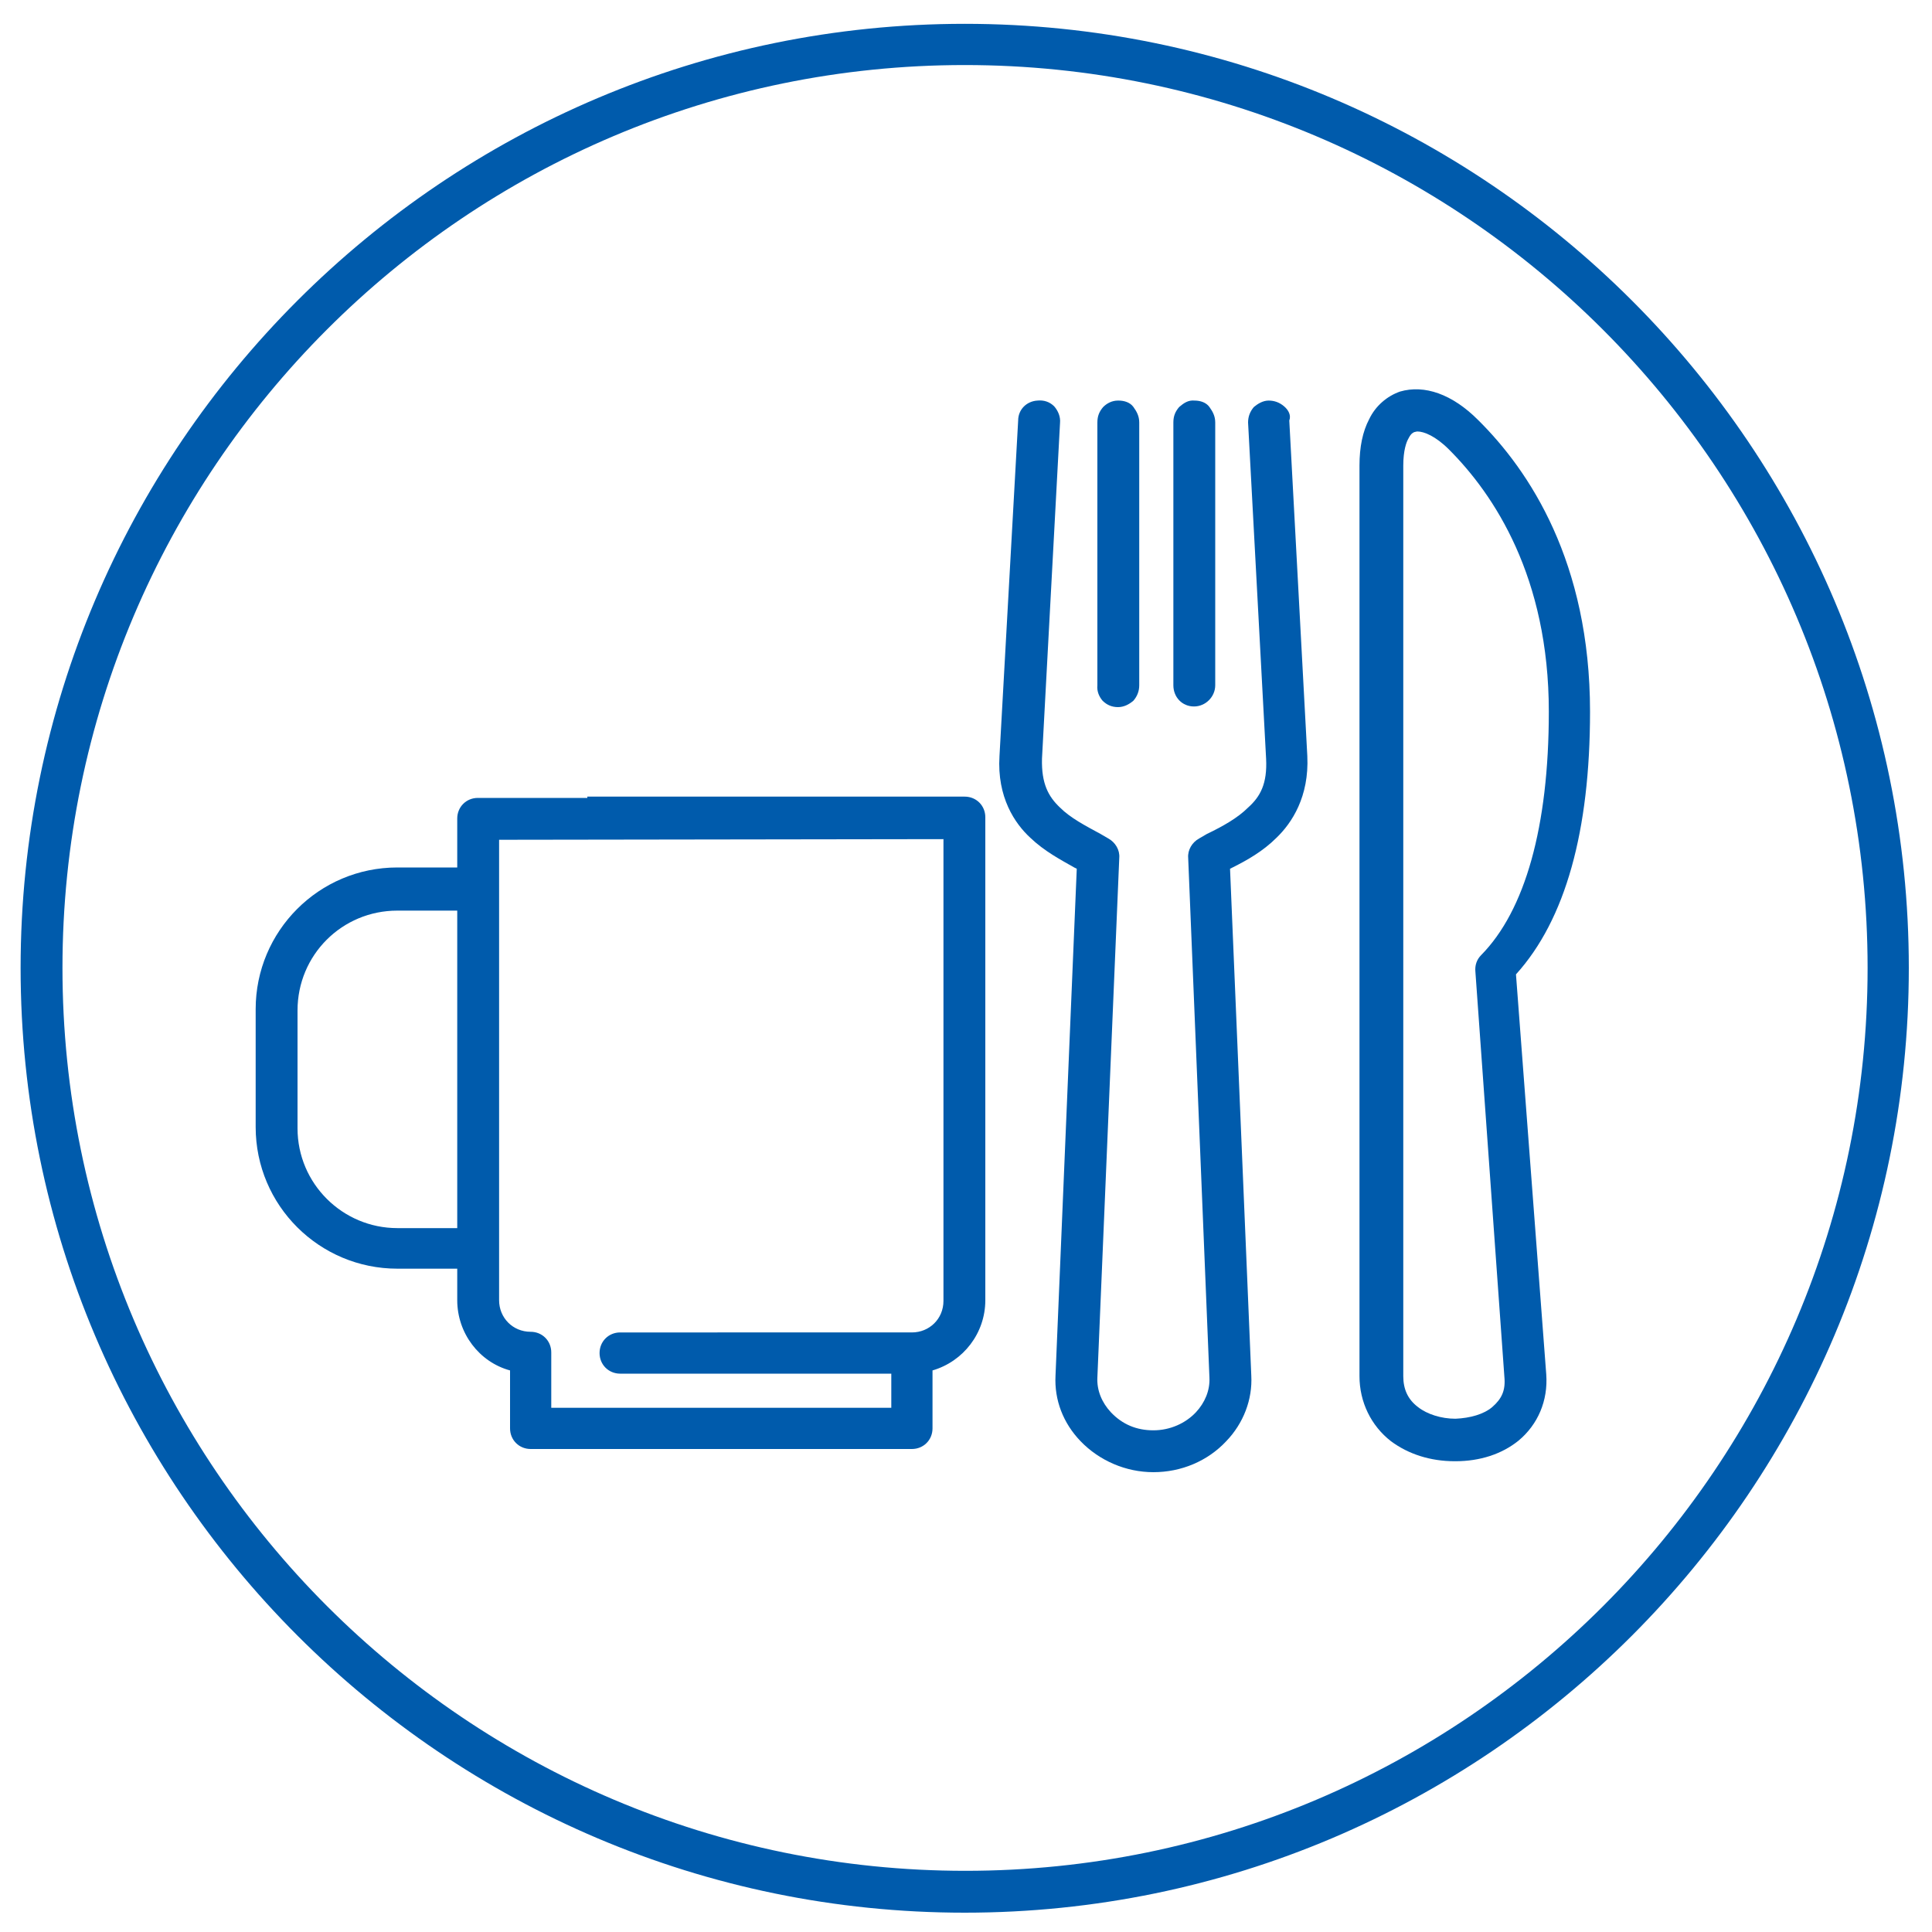
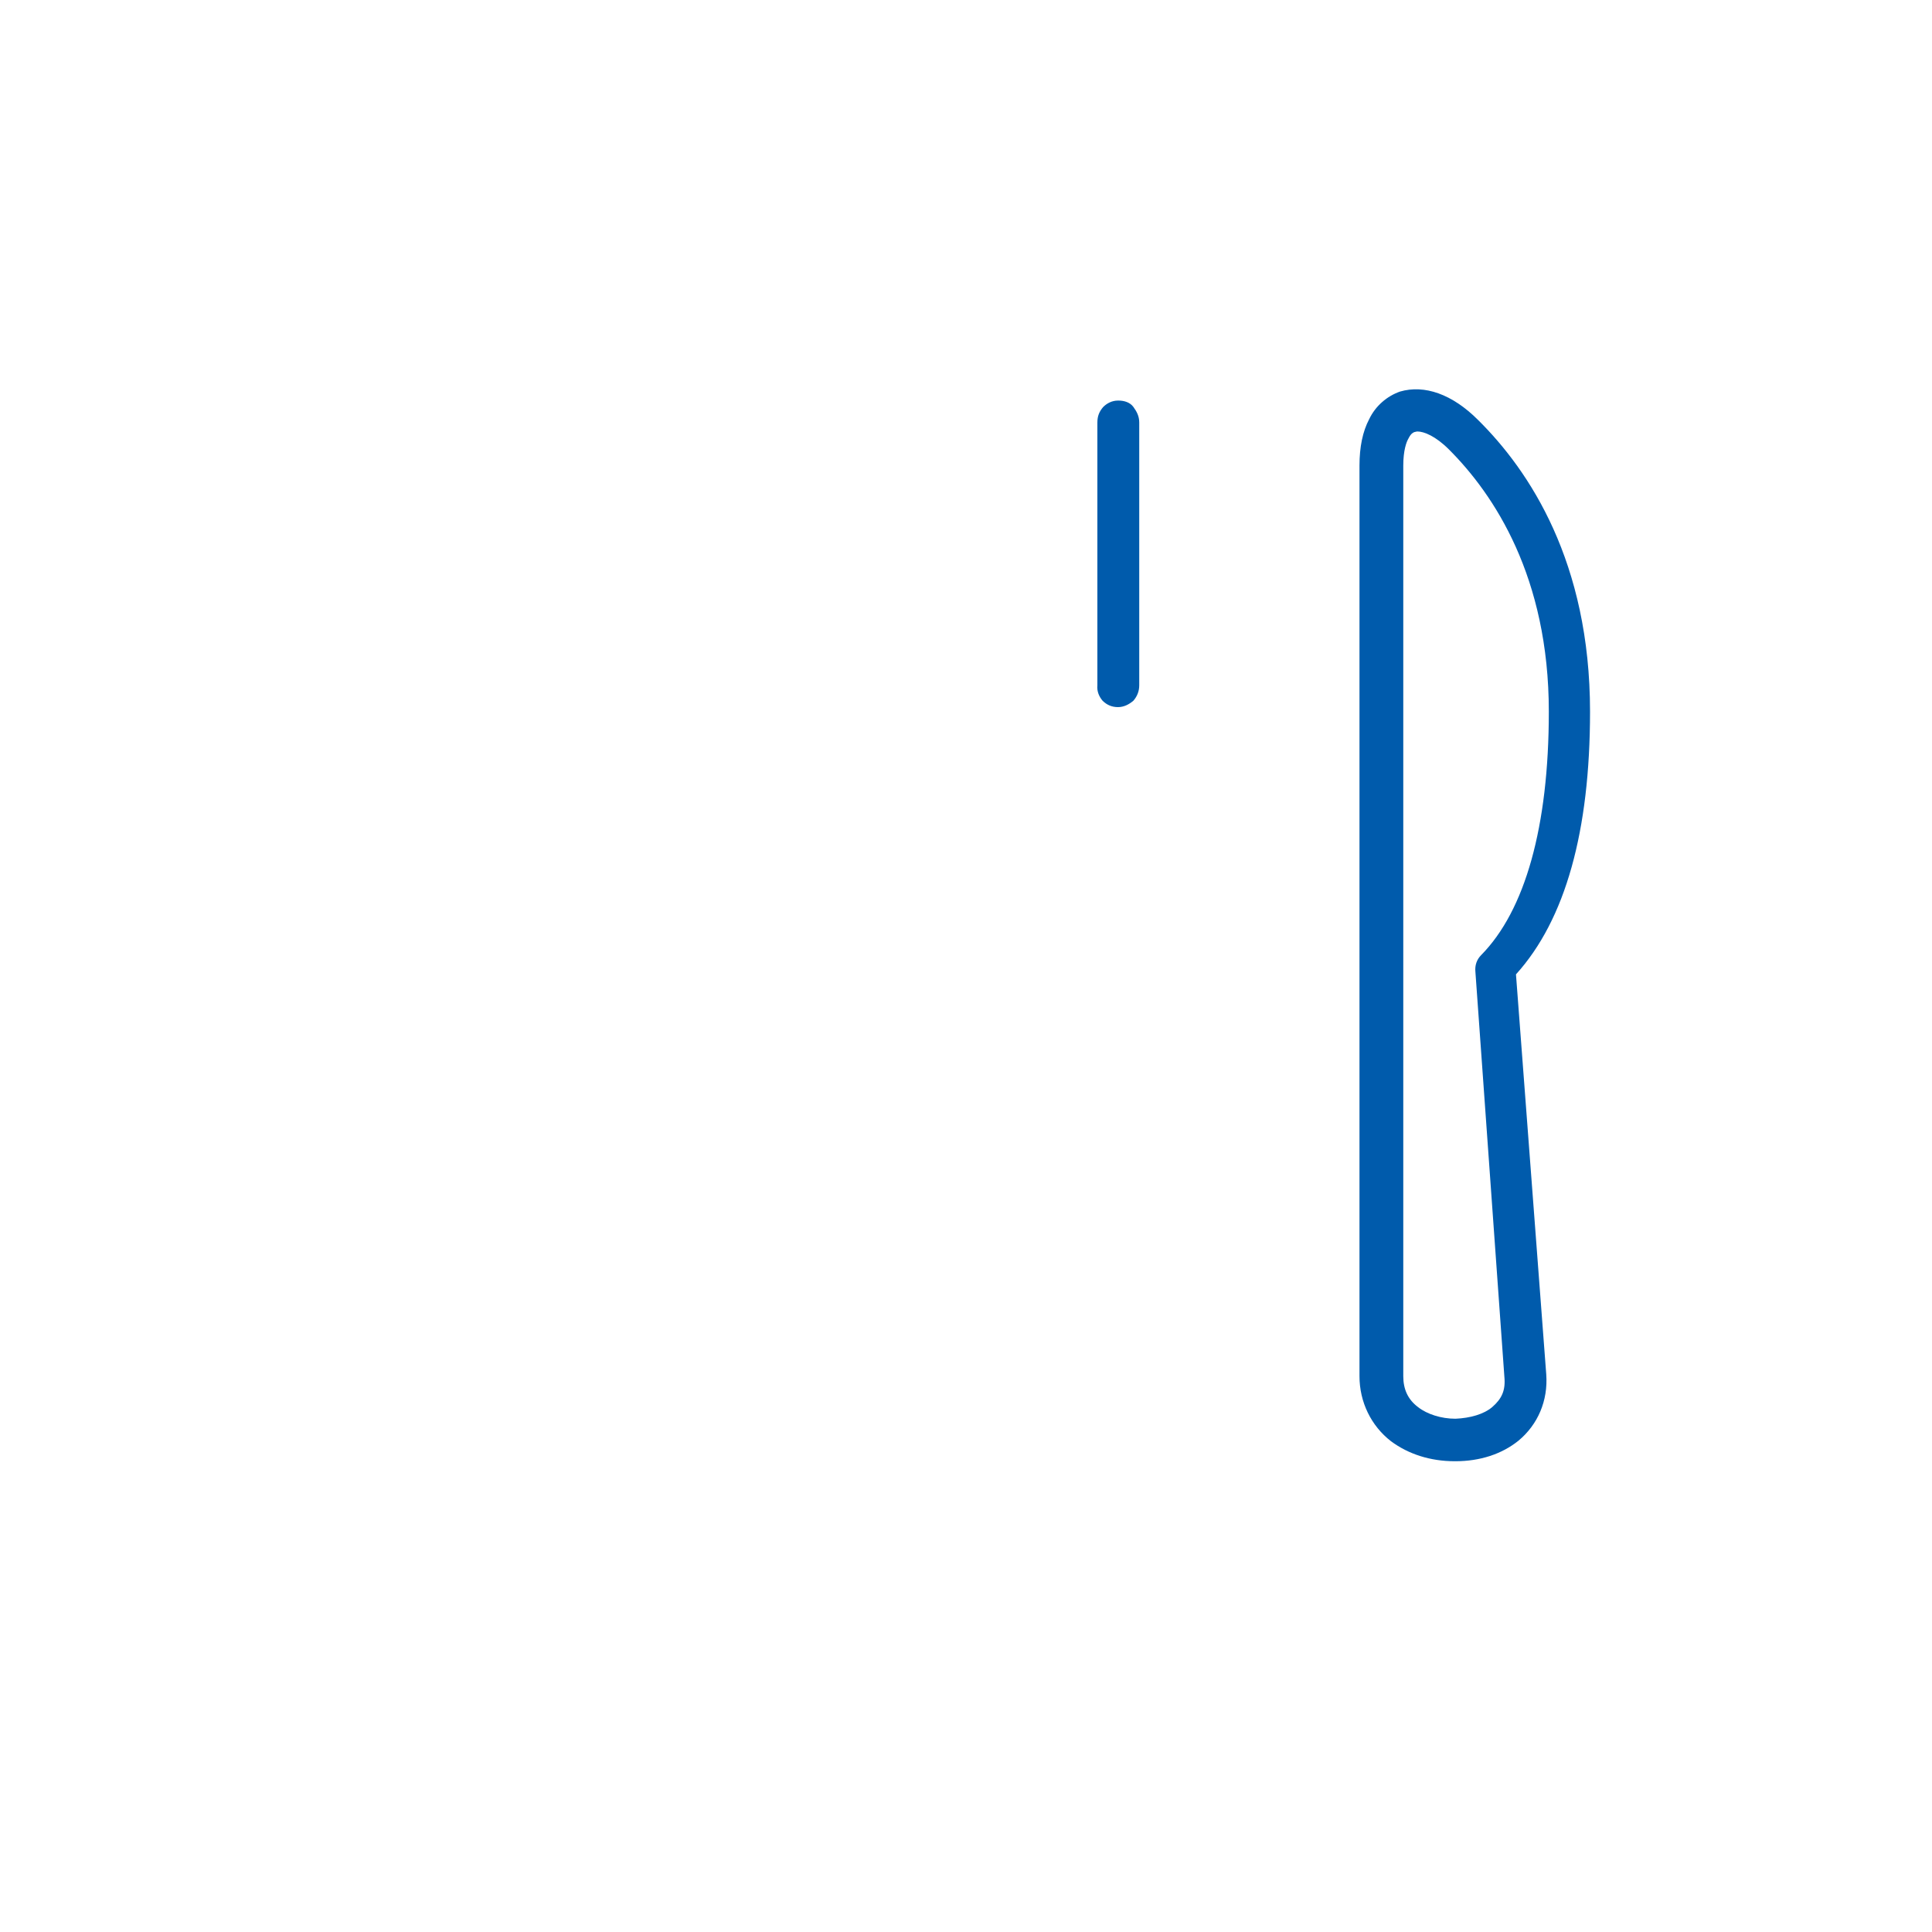
<svg xmlns="http://www.w3.org/2000/svg" version="1.1" id="icon" x="0px" y="0px" viewBox="0 0 300 300" style="enable-background:new 0 0 300 300;" xml:space="preserve">
  <style type="text/css">
	.st0{fill:#005BAC;}
</style>
  <g>
-     <path class="st0" d="M149.8,297C69,297,3.2,231.2,3.2,150.3S69,3.7,149.8,3.7c80.9,0,146.6,65.8,146.6,146.6S230.7,297,149.8,297z    M149.8,10.1C72.5,10.1,9.7,72.9,9.7,150.3s62.9,140.2,140.2,140.2S290,227.6,290,150.3S227.2,10.1,149.8,10.1z" />
    <g>
      <g>
        <g>
-           <path class="st0" d="M91.2,123.9h-17c-1.8,0-3.2,1.4-3.2,3.2v7.6h-9.3c-12.2,0-22,9.9-22,22v18.3c0,12.2,9.9,22,22,22H71v4.9      c0,5.1,3.4,9.6,8.2,10.9v9c0,1.8,1.4,3.2,3.2,3.2h59.2c1.8,0,3.2-1.4,3.2-3.2v-9c4.8-1.4,8.2-5.8,8.2-10.9v-75      c0-1.8-1.4-3.2-3.2-3.2h-52H91.2z M71,190.7h-9.3l0,0c-8.5,0-15.5-6.9-15.5-15.5v-18.3c0-8.6,6.9-15.5,15.5-15.5H71V190.7z       M146.5,130.3v71.7l0,0c0,2.8-2.2,4.9-4.9,4.9H96.3c-1.8,0-3.2,1.4-3.2,3.2s1.4,3.2,3.2,3.2h42.1v5.3H85.6v-8.6      c0-1.8-1.4-3.2-3.2-3.2c-2.8,0-4.9-2.2-4.9-4.9v-8.2V138v-7.6L146.5,130.3L146.5,130.3z" />
-         </g>
+           </g>
      </g>
      <g>
-         <path class="st0" d="M199.4,63.1c-0.7-0.6-1.5-0.9-2.4-0.9s-1.7,0.5-2.3,1c-0.6,0.7-0.9,1.5-0.9,2.4l2.8,52.2     c0.2,3.9-0.9,5.9-2.8,7.6c-1.6,1.6-3.9,2.9-6.4,4.1l-1.2,0.7c-1.1,0.6-1.8,1.8-1.7,3l3.3,80.7c0.1,2-0.7,3.9-2.1,5.4     c-1.6,1.7-4,2.8-6.6,2.8c-2.6,0-4.8-0.9-6.6-2.8c-1.4-1.5-2.2-3.4-2.1-5.4l3.4-80.7c0.1-1.2-0.6-2.4-1.7-3l-1.2-0.7     c-2.4-1.3-4.7-2.5-6.3-4.1c-1.8-1.7-2.9-3.7-2.8-7.6l2.8-52.1c0.1-1-0.3-1.9-0.9-2.6c-0.7-0.7-1.6-1-2.6-0.9     c-1.7,0.1-3,1.4-3,3.1l-2.9,52.1c-0.4,6.4,2.4,10.5,4.8,12.7c2.2,2.1,4.7,3.4,6.8,4.6l0.4,0.2l-3.3,78.7     c-0.2,3.8,1.2,7.4,3.9,10.2c2.9,3,7,4.8,11.3,4.8c4.3,0,8.4-1.7,11.3-4.8c2.7-2.8,4.1-6.5,3.9-10.2l-3.3-78.7l0.4-0.2     c2.2-1.1,4.7-2.5,6.8-4.6c2.4-2.3,5.1-6.4,4.8-12.7l-2.8-52.1C200.5,64.5,200.1,63.7,199.4,63.1z" />
        <path class="st0" d="M171.2,108.8c0.7,0.7,1.5,1,2.4,1c0.9,0,1.7-0.4,2.4-1c0.6-0.7,0.9-1.5,0.9-2.4V65.6c0-1-0.4-1.7-0.9-2.4     s-1.4-1-2.3-1c0,0,0,0-0.1,0c-0.9,0-1.7,0.4-2.3,1c-0.6,0.7-0.9,1.4-0.9,2.4v40.8C170.3,107.4,170.7,108.2,171.2,108.8z" />
-         <path class="st0" d="M185.4,109.7c1.8,0,3.3-1.5,3.3-3.3V65.6c0-1-0.4-1.7-0.9-2.4s-1.4-1-2.3-1c-1-0.1-1.7,0.4-2.4,1     c-0.6,0.7-0.9,1.4-0.9,2.4v40.8C182.2,108.3,183.6,109.7,185.4,109.7z" />
        <path class="st0" d="M246.9,110.5c0-23.2-9.4-37.4-17.4-45.3c-4-4-8.3-5.5-12.1-4.4l0,0c-2,0.7-3.8,2.2-4.8,4.3     c-1,1.9-1.5,4.3-1.5,7.2v141.4c0,4,1.8,7.7,4.9,10.1c2.7,2,6.1,3.1,9.9,3.1h0.1c3.8,0,7.2-1.1,9.8-3.2c3-2.5,4.6-6.2,4.3-10.3     l-4.7-62.1C243.1,142.8,246.9,129,246.9,110.5z M233.6,213.8c0.2,2.1-0.4,3.4-1.9,4.7c-1.3,1.1-3.4,1.7-5.7,1.8     c-2.2,0-4.4-0.7-5.8-1.8c-1.6-1.2-2.3-2.8-2.3-4.8V72.3c0-2.4,0.5-3.7,0.8-4.2c0.4-0.8,0.7-0.9,0.9-1l0,0c0.1,0,0.3-0.1,0.5-0.1     c1,0,2.8,0.7,4.9,2.8c7,7,15.5,19.8,15.5,40.7c0,17.9-3.7,30.9-10.5,37.8c-0.7,0.7-1,1.6-0.9,2.6L233.6,213.8z" />
      </g>
    </g>
  </g>
</svg>